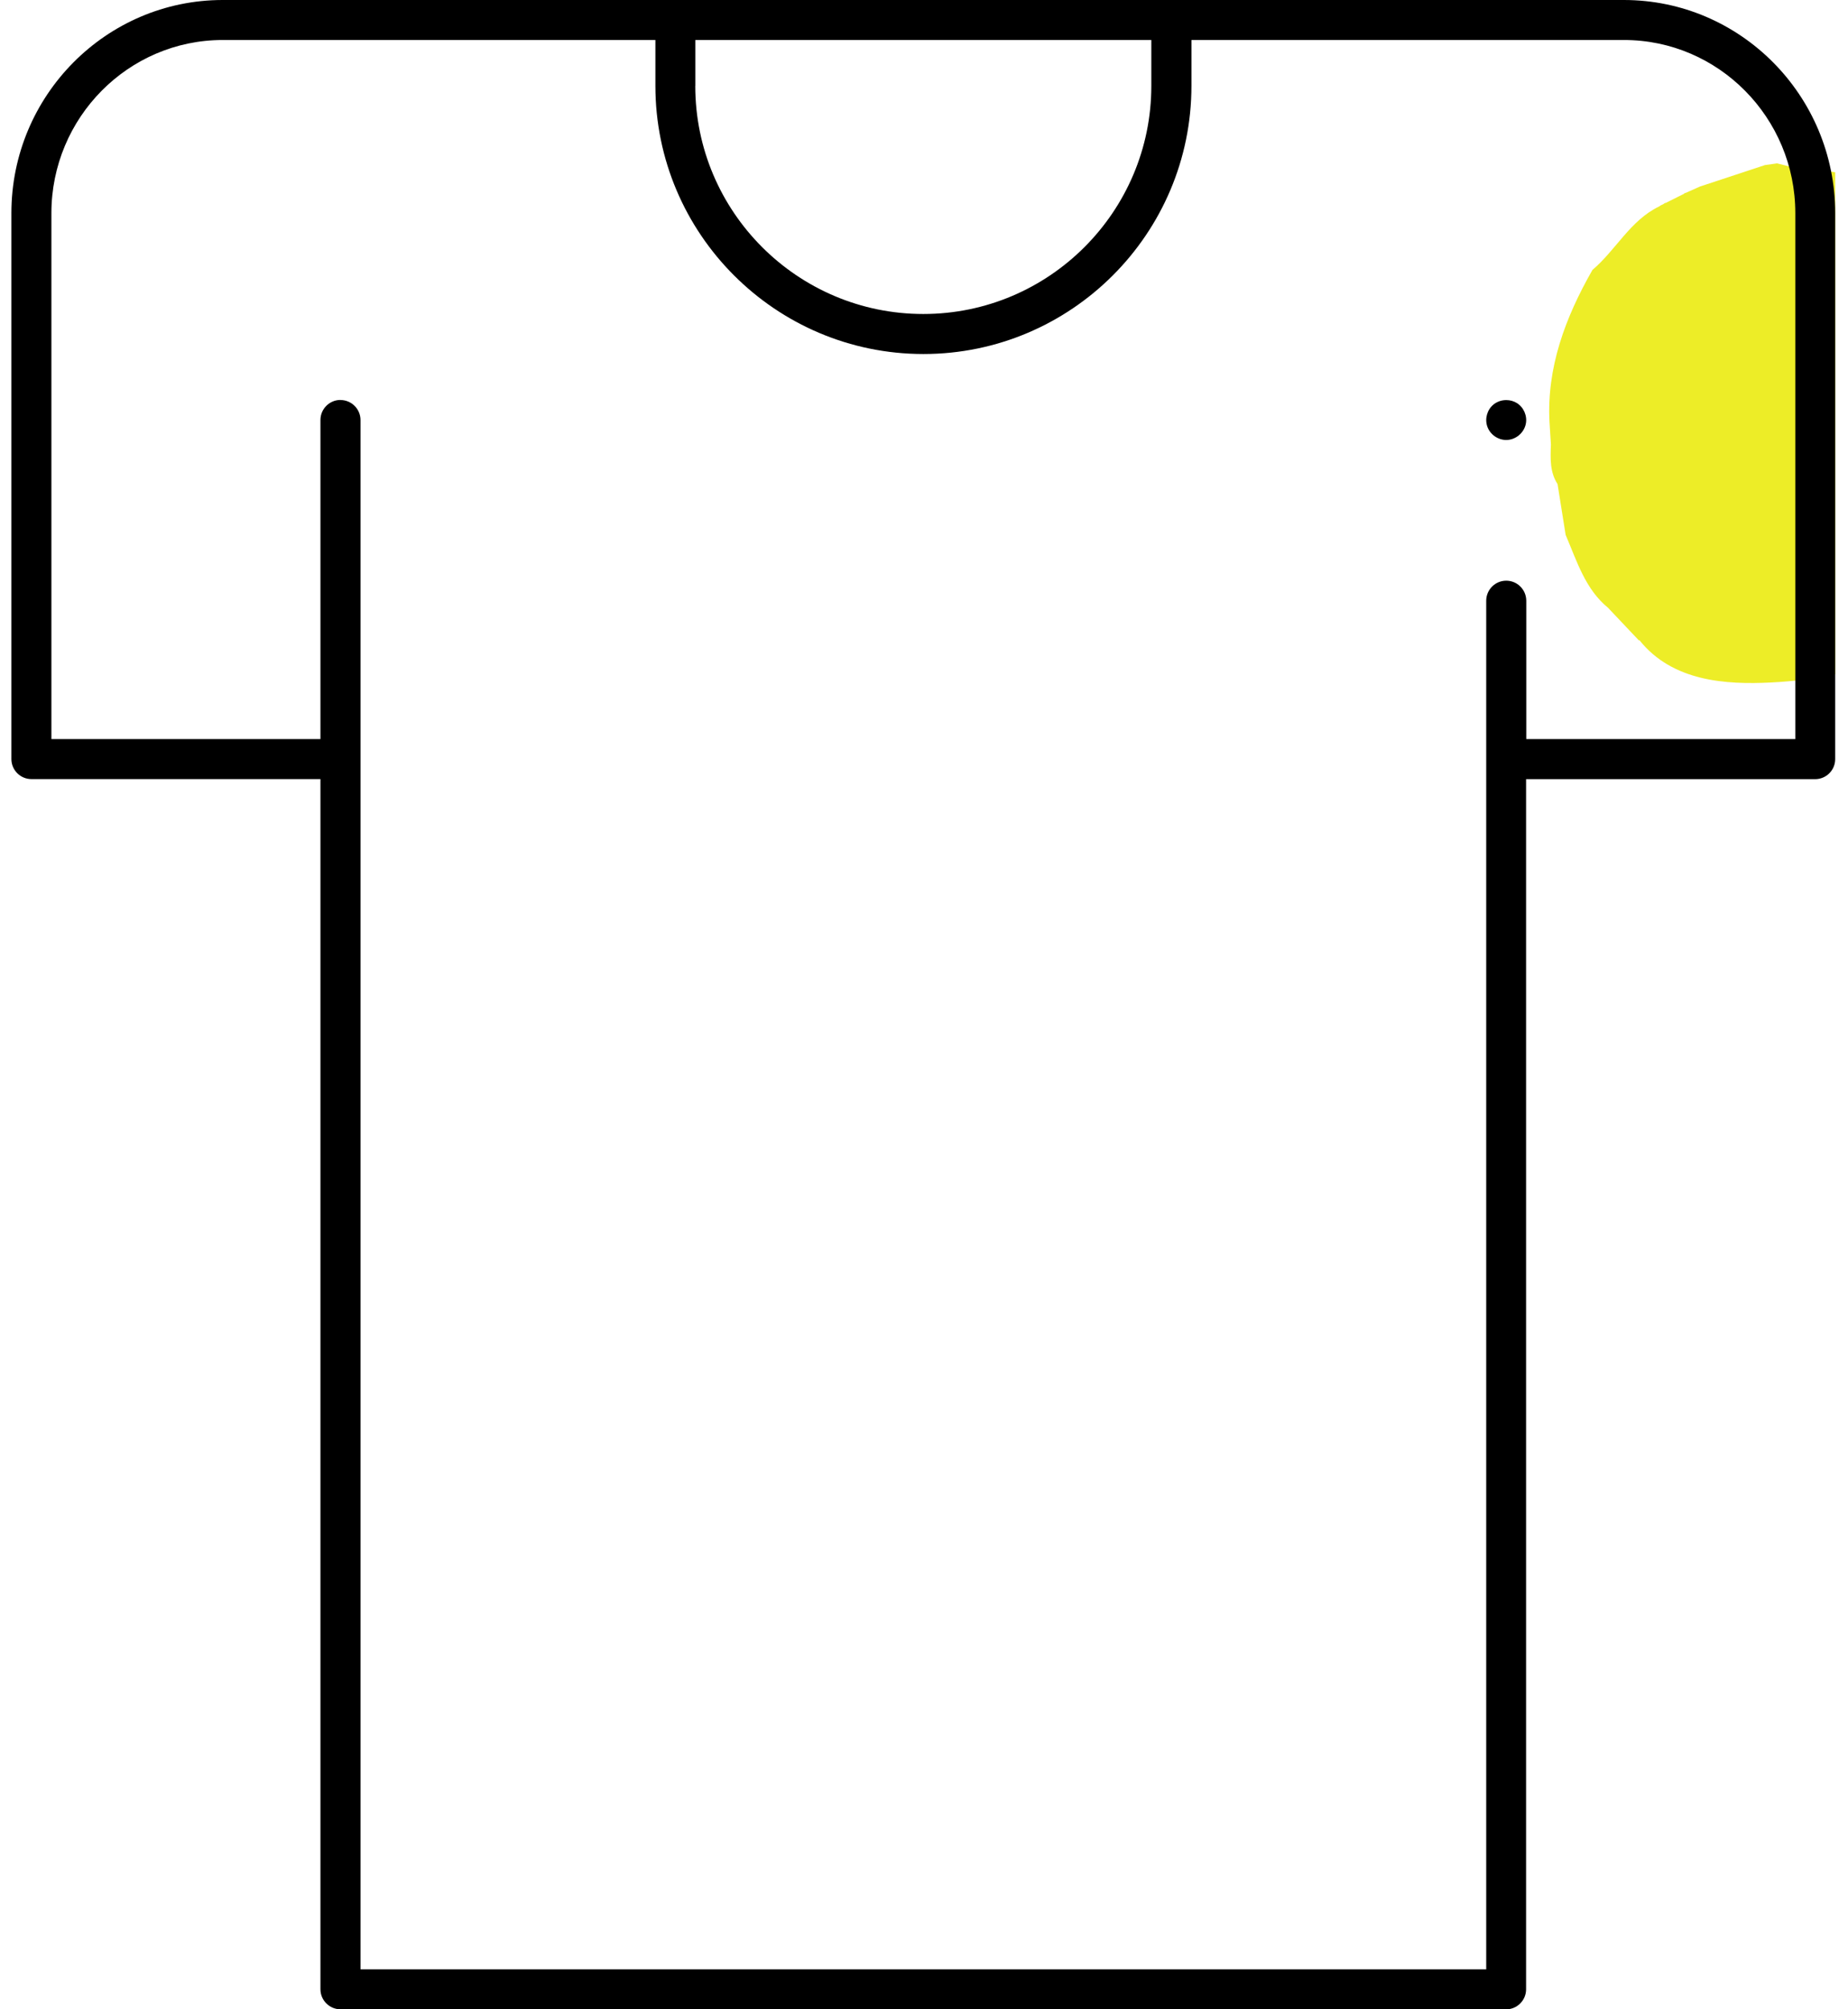
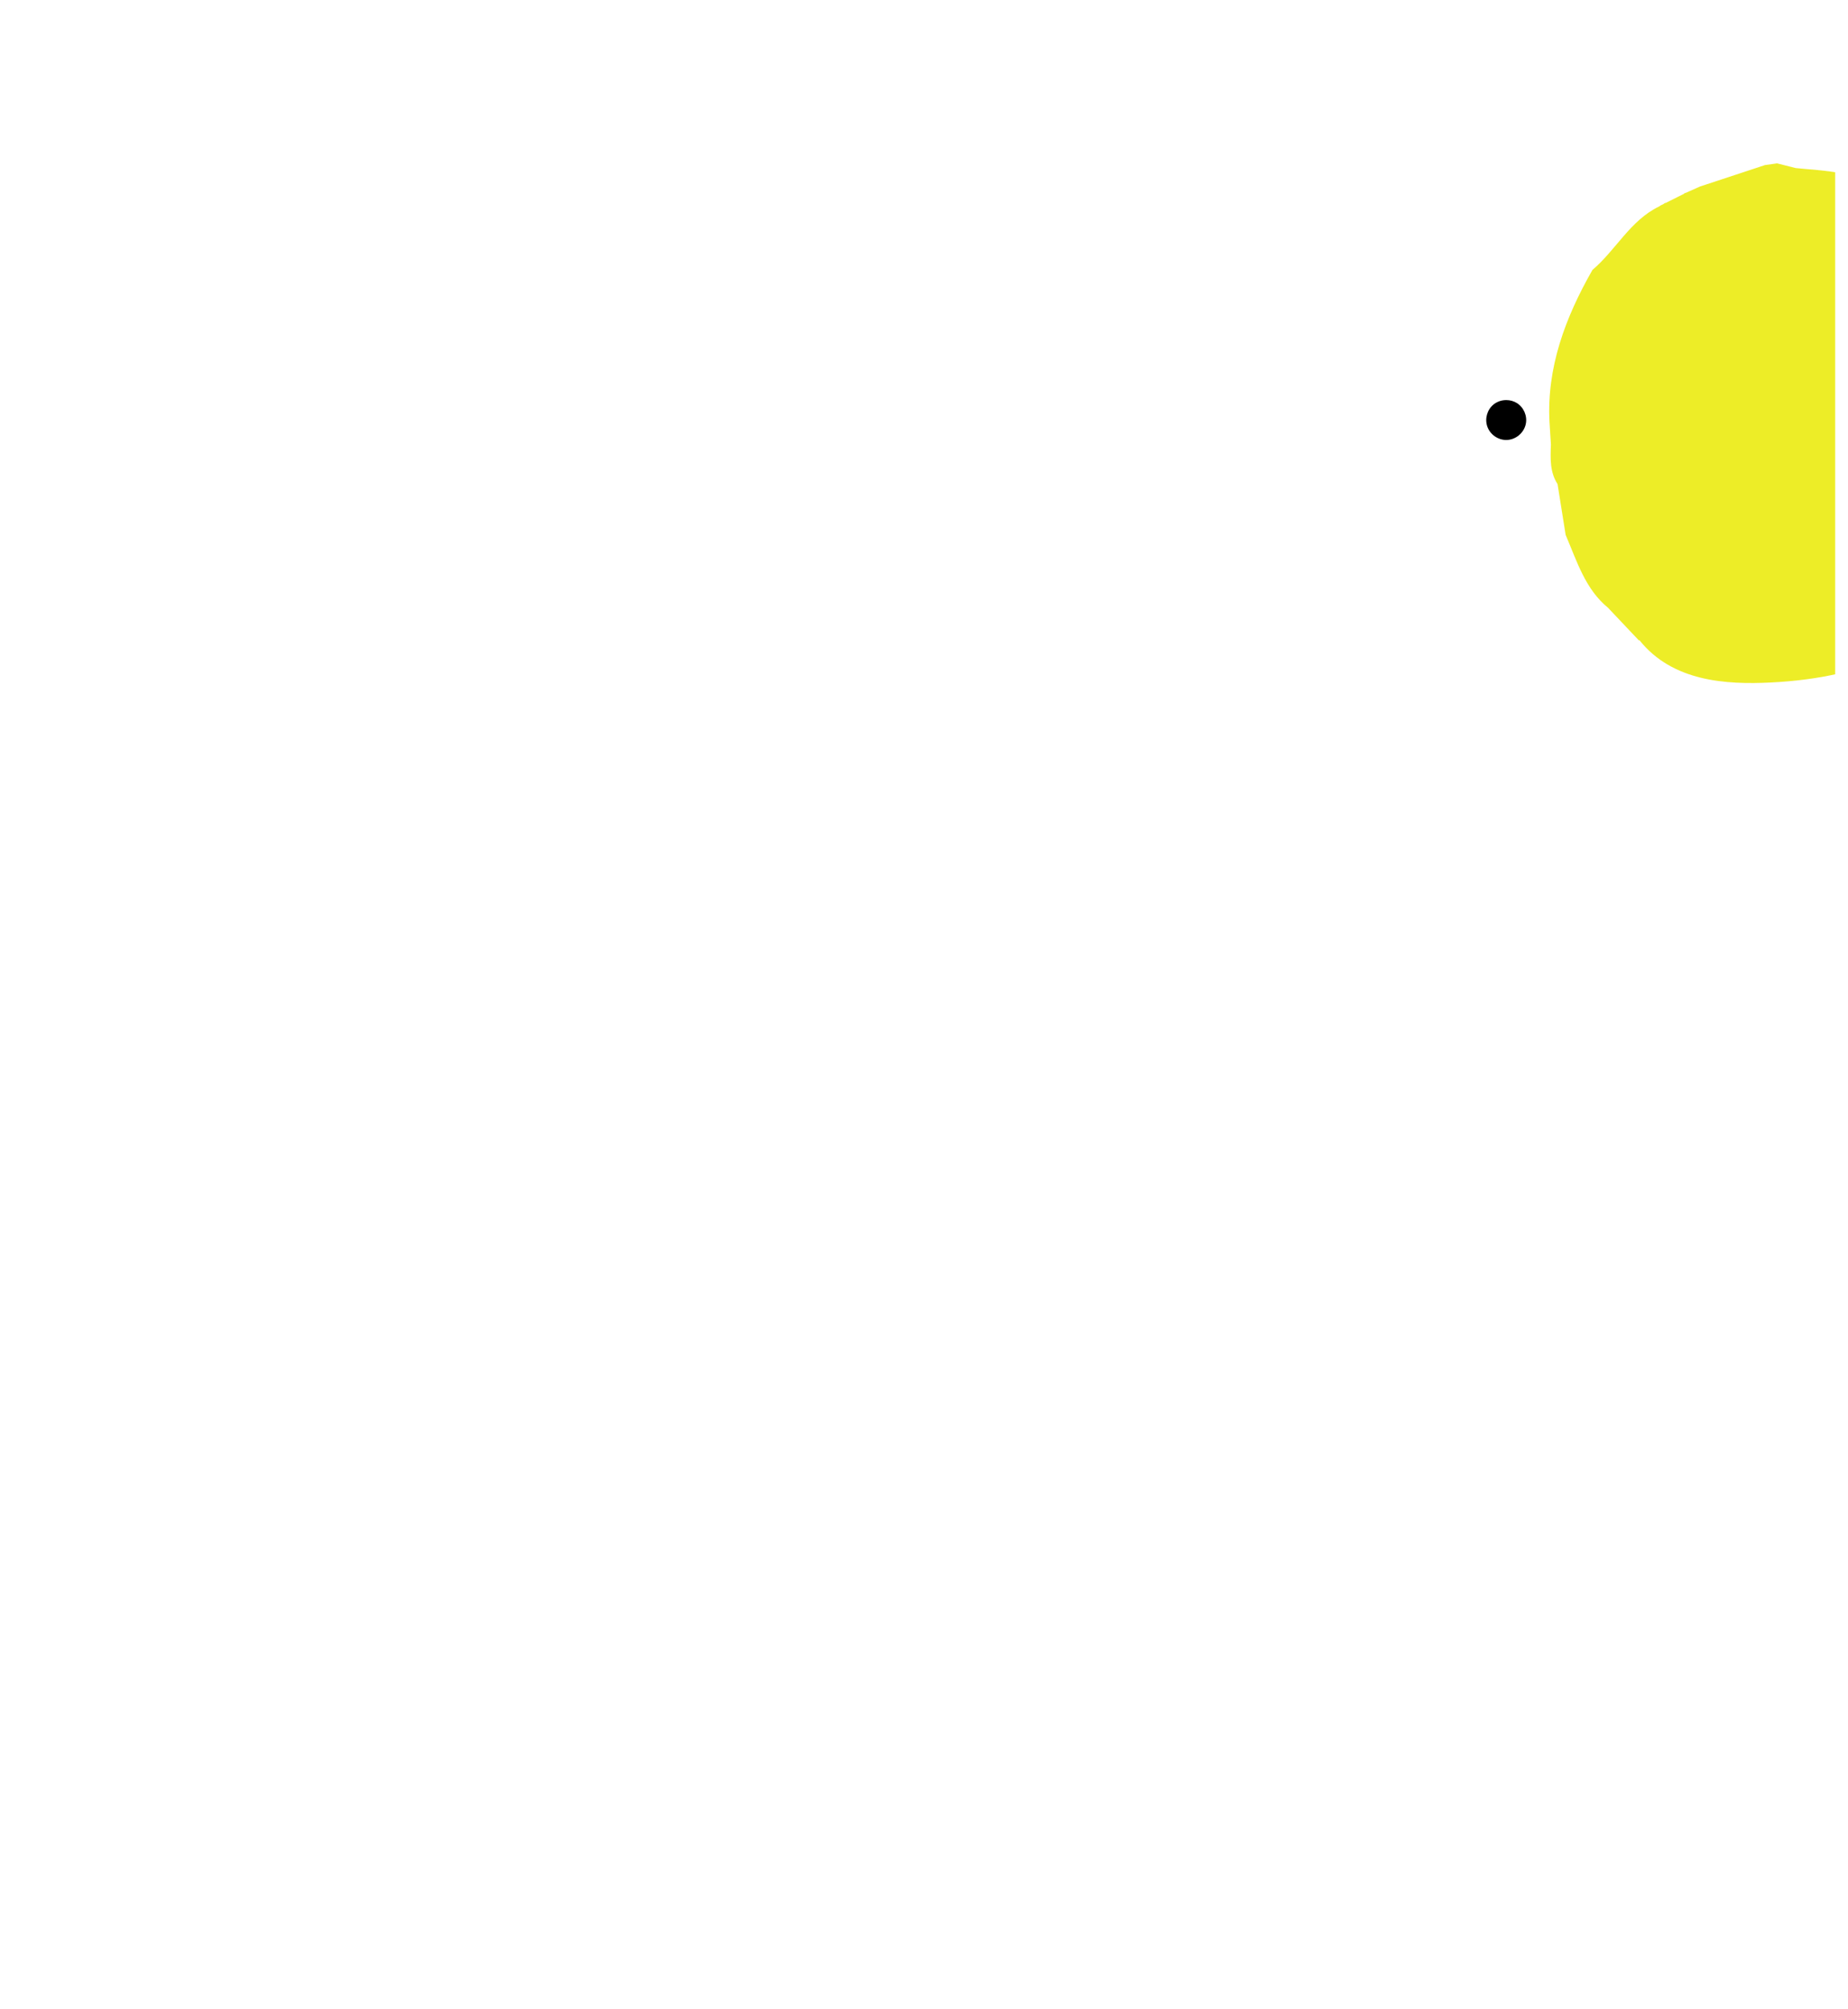
<svg xmlns="http://www.w3.org/2000/svg" width="92" height="100" viewBox="0 0 92 100" fill="none">
  <g clip-path="url(#clip0_2802_15430)">
    <path d="M99.581 26.84L99.638 26.517C99.719 26.413 99.799 26.308 99.882 26.201L100.031 25.92L100.388 25.085C102.334 21.177 100.377 13.698 96.724 11.056L96.422 10.731C94.596 9.123 92.322 8.59 89.906 8.412L89.393 8.364L88.455 8.127L88.44 8.135C88.445 8.133 88.45 8.13 88.454 8.127L88.44 8.135L87.866 8.216C86.789 8.57 85.713 8.925 84.638 9.281C84.39 9.392 84.142 9.501 83.895 9.611L83.87 9.597L83.843 9.634C83.843 9.634 83.896 9.614 83.898 9.613L82.912 10.107L82.904 10.092C82.866 10.114 82.831 10.141 82.795 10.166C82.718 10.195 82.646 10.235 82.581 10.284C81.163 10.97 80.436 12.454 79.278 13.434C77.913 15.825 76.995 18.309 77.14 21.018L77.21 22.123C77.182 22.812 77.154 23.502 77.54 24.09L77.943 26.62C78.501 27.923 78.917 29.319 80.054 30.249C80.561 30.786 81.067 31.323 81.576 31.858C81.582 31.868 81.601 31.867 81.62 31.865C83.267 33.926 85.941 34.078 88.161 33.967C92.795 33.736 97.2 32.196 99.518 27.201C99.606 27.082 99.593 26.962 99.581 26.84Z" fill="#EDED27" />
    <path d="M74.983 21.897C74.57 21.897 74.186 21.627 74.046 21.236C73.909 20.852 74.03 20.404 74.338 20.144C74.516 19.994 74.745 19.912 74.986 19.912C75.173 19.912 75.358 19.962 75.513 20.058C75.856 20.271 76.04 20.696 75.961 21.093C75.869 21.551 75.45 21.897 74.986 21.897H74.983Z" fill="black" />
-     <path d="M16.95 100C16.401 100 15.953 99.552 15.953 99.003V38.775H1.564C1.015 38.775 0.567 38.327 0.567 37.778V10.609C0.567 4.758 5.287 0 11.087 0H80.843C86.643 0 91.362 4.758 91.362 10.609V37.781C91.362 38.331 90.915 38.778 90.365 38.778H75.974V99.006C75.974 99.555 75.526 100.003 74.976 100.003H16.95V100ZM16.95 19.909C17.5 19.909 17.947 20.356 17.947 20.906V98.012H73.989V29.898C73.989 29.348 74.436 28.9 74.986 28.9C75.535 28.9 75.983 29.348 75.983 29.898V36.784H89.377V10.609C89.377 5.857 85.55 1.991 80.849 1.991H59.314V4.275C59.314 11.631 53.327 17.619 45.971 17.619C38.615 17.619 32.628 11.631 32.628 4.275V1.991H11.087C6.386 1.991 2.559 5.857 2.559 10.609V36.784H15.953V20.903C15.953 20.353 16.401 19.905 16.95 19.905V19.909ZM34.613 4.275C34.613 10.536 39.705 15.627 45.965 15.627C52.225 15.627 57.317 10.536 57.317 4.275V1.991H34.616V4.275H34.613Z" fill="black" />
  </g>
  <defs>
    <clipPath id="clip0_2802_15430">
      <rect width="90.795" height="100" fill="white" transform="translate(0.567)" />
    </clipPath>
  </defs>
</svg>